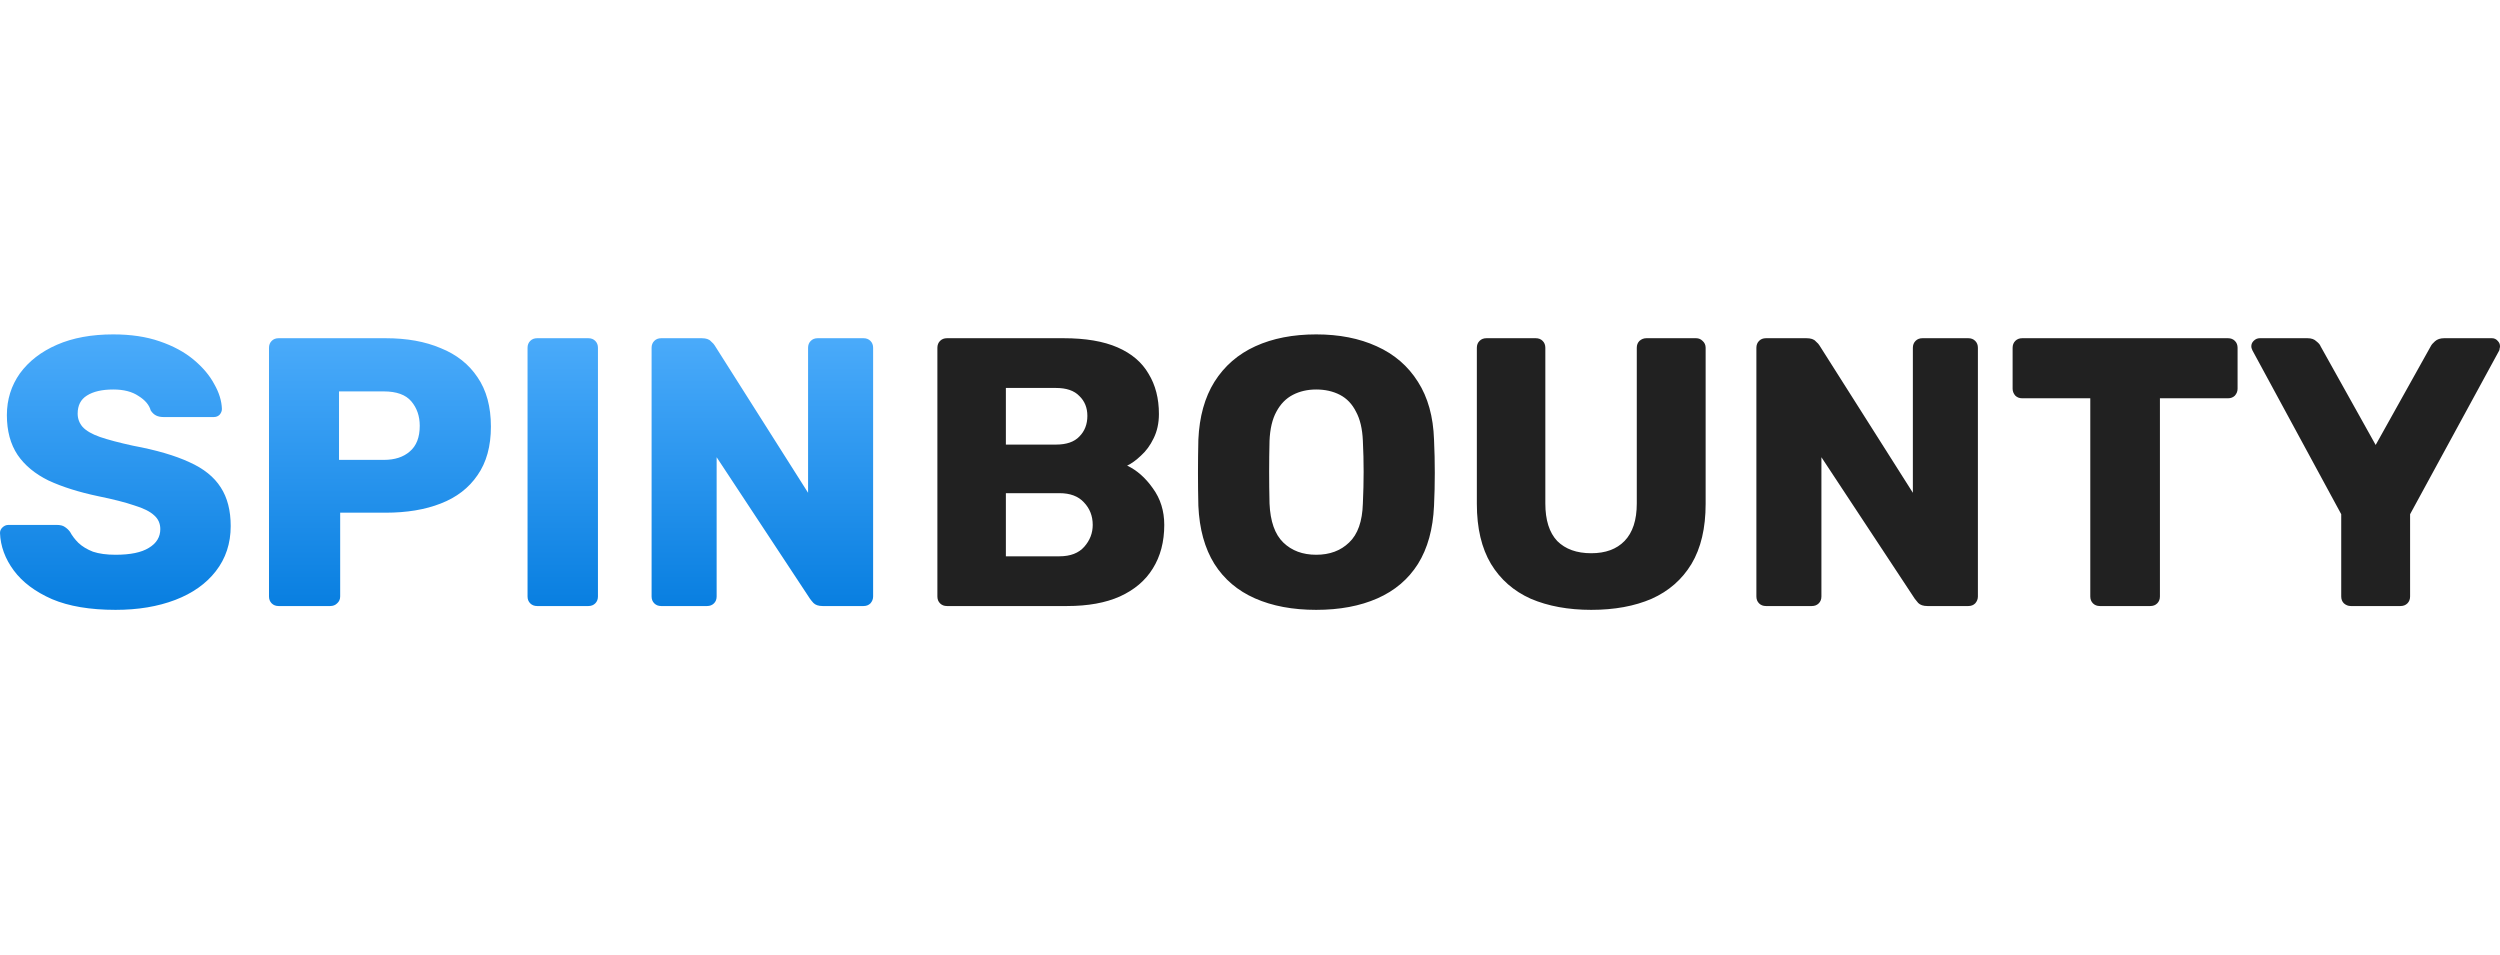
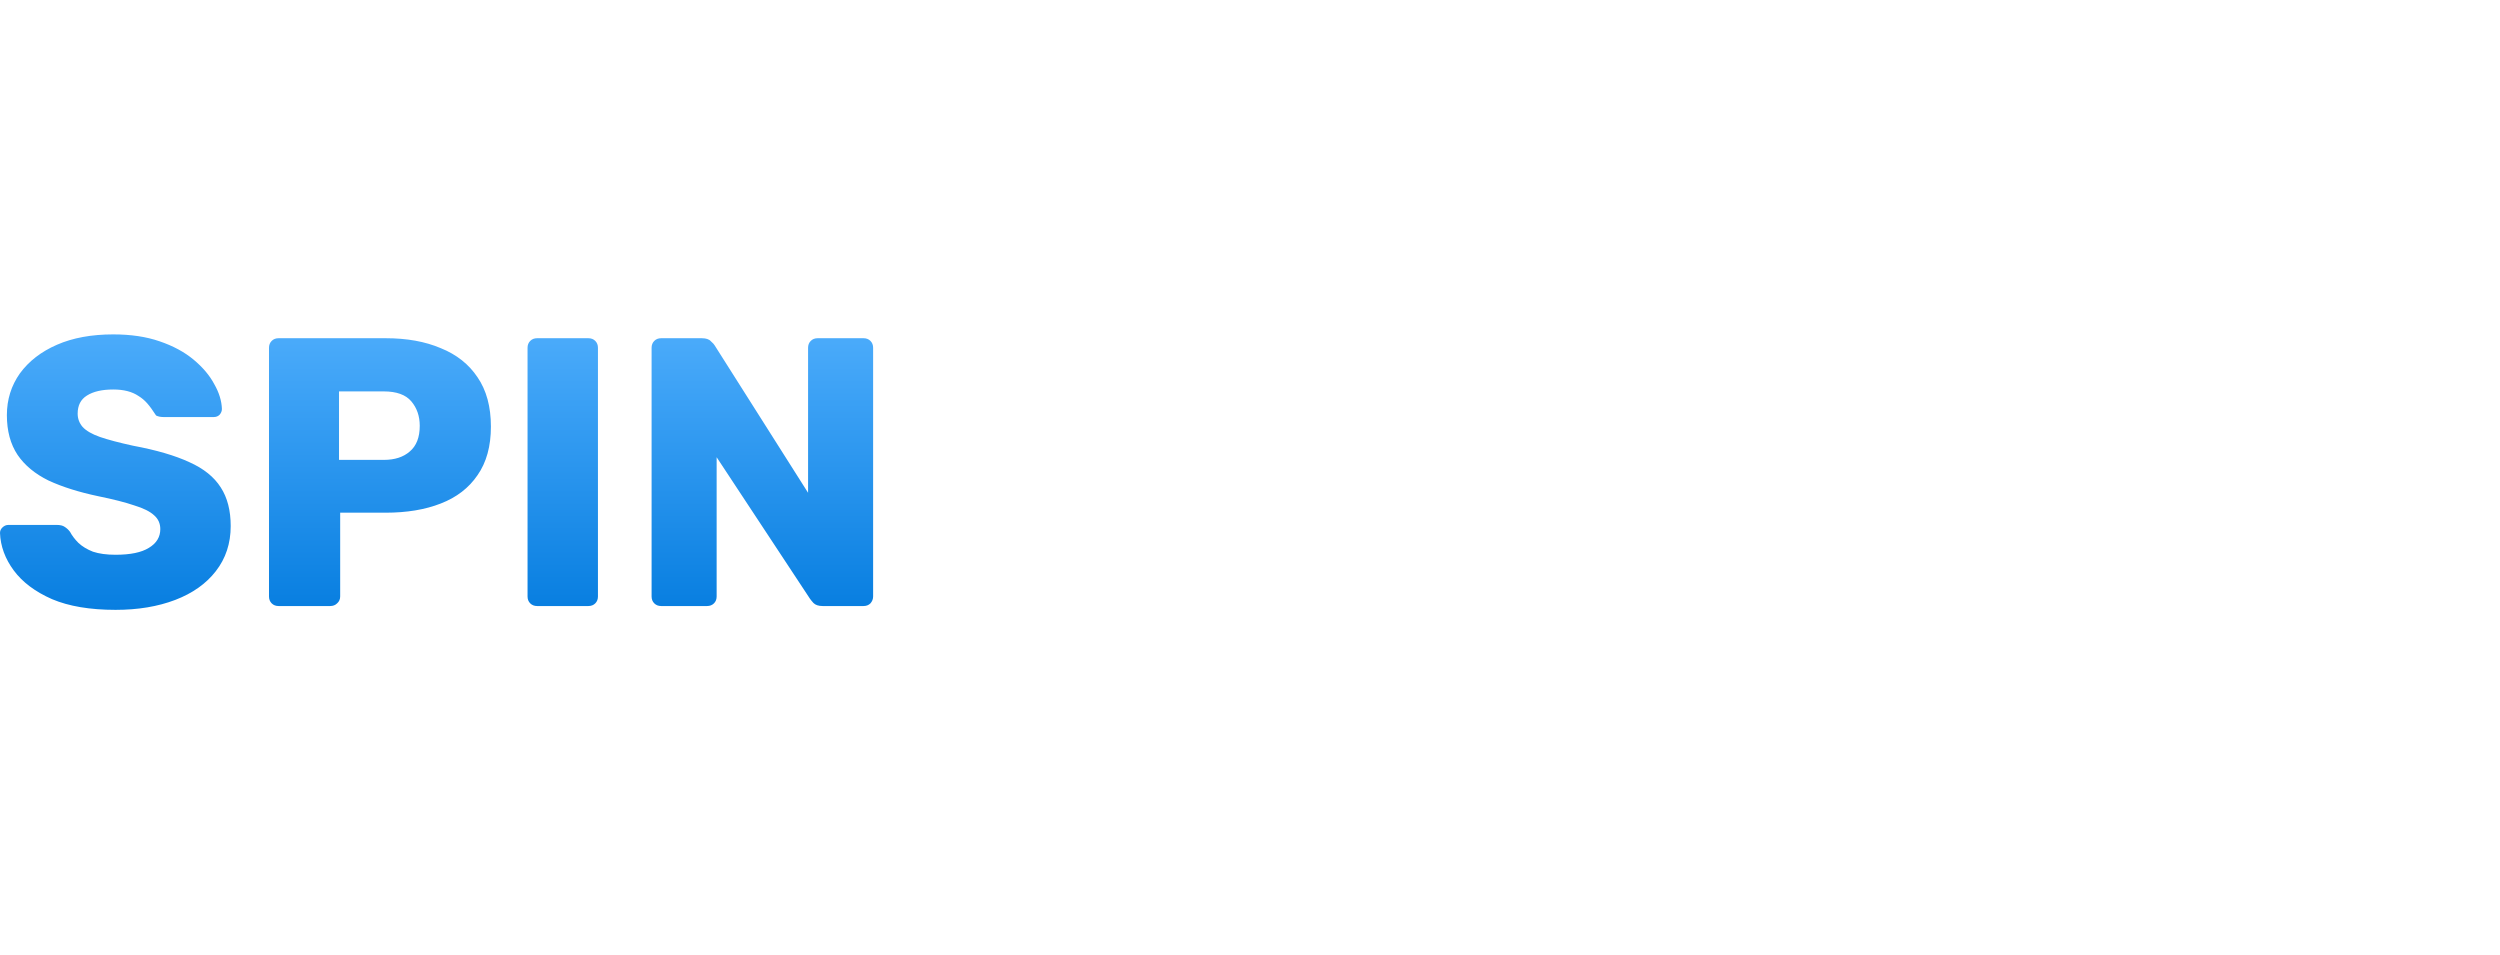
<svg xmlns="http://www.w3.org/2000/svg" width="157" height="60" viewBox="0 0 157 60" fill="none">
-   <path d="M7.256 38.299C5.654 38.299 4.325 38.075 3.268 37.627C2.21 37.162 1.41 36.561 0.865 35.825C0.32 35.088 0.032 34.303 0 33.47C0 33.342 0.048 33.23 0.144 33.133C0.256 33.021 0.384 32.965 0.529 32.965H3.556C3.78 32.965 3.948 33.005 4.061 33.086C4.189 33.166 4.301 33.27 4.397 33.398C4.525 33.638 4.701 33.87 4.926 34.095C5.166 34.319 5.47 34.503 5.839 34.647C6.223 34.775 6.695 34.839 7.256 34.839C8.185 34.839 8.882 34.695 9.346 34.407C9.827 34.119 10.067 33.726 10.067 33.23C10.067 32.877 9.939 32.589 9.683 32.365C9.427 32.124 9.01 31.916 8.433 31.74C7.873 31.548 7.12 31.356 6.175 31.163C4.958 30.907 3.916 30.579 3.051 30.178C2.202 29.762 1.554 29.225 1.105 28.568C0.657 27.896 0.432 27.063 0.432 26.07C0.432 25.093 0.705 24.22 1.249 23.451C1.81 22.682 2.587 22.081 3.58 21.649C4.573 21.216 5.75 21 7.112 21C8.217 21 9.186 21.144 10.019 21.433C10.868 21.721 11.581 22.105 12.158 22.586C12.734 23.066 13.167 23.579 13.455 24.123C13.759 24.652 13.919 25.173 13.936 25.685C13.936 25.813 13.887 25.933 13.791 26.046C13.695 26.142 13.575 26.19 13.431 26.19H10.259C10.083 26.19 9.931 26.158 9.803 26.094C9.675 26.03 9.563 25.925 9.467 25.781C9.37 25.429 9.114 25.125 8.698 24.868C8.297 24.596 7.769 24.46 7.112 24.46C6.407 24.46 5.855 24.588 5.454 24.844C5.07 25.085 4.877 25.461 4.877 25.974C4.877 26.294 4.982 26.574 5.19 26.814C5.414 27.055 5.774 27.263 6.271 27.439C6.784 27.615 7.48 27.8 8.361 27.992C9.819 28.264 10.996 28.608 11.893 29.025C12.79 29.425 13.447 29.954 13.864 30.611C14.28 31.252 14.488 32.06 14.488 33.037C14.488 34.127 14.176 35.072 13.551 35.873C12.943 36.657 12.094 37.258 11.004 37.675C9.915 38.091 8.666 38.299 7.256 38.299ZM17.494 38.059C17.318 38.059 17.174 38.003 17.062 37.891C16.95 37.779 16.893 37.635 16.893 37.458V21.841C16.893 21.665 16.95 21.521 17.062 21.409C17.174 21.296 17.318 21.24 17.494 21.24H24.222C25.551 21.24 26.704 21.448 27.681 21.865C28.675 22.265 29.443 22.874 29.988 23.691C30.549 24.508 30.829 25.541 30.829 26.791C30.829 28.024 30.549 29.041 29.988 29.842C29.443 30.643 28.675 31.235 27.681 31.62C26.704 32.004 25.551 32.197 24.222 32.197H21.363V37.458C21.363 37.635 21.298 37.779 21.17 37.891C21.058 38.003 20.914 38.059 20.738 38.059H17.494ZM21.29 28.881H24.102C24.79 28.881 25.335 28.705 25.735 28.352C26.152 28 26.36 27.463 26.36 26.742C26.36 26.134 26.184 25.621 25.831 25.205C25.479 24.788 24.902 24.58 24.102 24.58H21.29V28.881ZM33.731 38.059C33.555 38.059 33.411 38.003 33.299 37.891C33.186 37.779 33.13 37.635 33.13 37.458V21.841C33.13 21.665 33.186 21.521 33.299 21.409C33.411 21.296 33.555 21.24 33.731 21.24H36.951C37.127 21.24 37.271 21.296 37.383 21.409C37.495 21.521 37.551 21.665 37.551 21.841V37.458C37.551 37.635 37.495 37.779 37.383 37.891C37.271 38.003 37.127 38.059 36.951 38.059H33.731ZM41.521 38.059C41.345 38.059 41.201 38.003 41.089 37.891C40.976 37.779 40.92 37.635 40.92 37.458V21.841C40.92 21.665 40.976 21.521 41.089 21.409C41.201 21.296 41.345 21.24 41.521 21.24H44.068C44.34 21.24 44.532 21.304 44.645 21.433C44.773 21.545 44.853 21.633 44.885 21.697L50.747 30.947V21.841C50.747 21.665 50.803 21.521 50.916 21.409C51.028 21.296 51.172 21.24 51.348 21.24H54.231C54.407 21.24 54.551 21.296 54.664 21.409C54.776 21.521 54.832 21.665 54.832 21.841V37.458C54.832 37.619 54.776 37.763 54.664 37.891C54.551 38.003 54.407 38.059 54.231 38.059H51.66C51.404 38.059 51.212 37.995 51.084 37.867C50.971 37.739 50.899 37.651 50.867 37.602L45.005 28.713V37.458C45.005 37.635 44.949 37.779 44.837 37.891C44.724 38.003 44.58 38.059 44.404 38.059H41.521Z" fill="url(#paint0_linear_601_4)" />
-   <path d="M59.469 38.059C59.293 38.059 59.148 38.003 59.036 37.891C58.924 37.779 58.868 37.635 58.868 37.458V21.841C58.868 21.665 58.924 21.521 59.036 21.409C59.148 21.296 59.293 21.24 59.469 21.24H66.797C68.174 21.24 69.304 21.433 70.185 21.817C71.066 22.201 71.715 22.754 72.131 23.475C72.563 24.18 72.78 25.02 72.78 25.998C72.78 26.574 72.668 27.087 72.443 27.535C72.235 27.968 71.971 28.328 71.65 28.616C71.346 28.905 71.058 29.113 70.785 29.241C71.394 29.529 71.931 30.002 72.395 30.659C72.876 31.316 73.116 32.084 73.116 32.965C73.116 34.023 72.876 34.936 72.395 35.704C71.931 36.457 71.242 37.042 70.329 37.458C69.432 37.859 68.327 38.059 67.013 38.059H59.469ZM63.169 34.936H66.533C67.222 34.936 67.742 34.735 68.094 34.335C68.447 33.934 68.623 33.478 68.623 32.965C68.623 32.405 68.439 31.932 68.07 31.548C67.718 31.163 67.206 30.971 66.533 30.971H63.169V34.936ZM63.169 27.92H66.317C66.973 27.92 67.462 27.752 67.782 27.415C68.118 27.079 68.287 26.646 68.287 26.118C68.287 25.605 68.118 25.189 67.782 24.868C67.462 24.532 66.973 24.364 66.317 24.364H63.169V27.92ZM82.657 38.299C81.183 38.299 79.902 38.059 78.813 37.578C77.724 37.098 76.875 36.377 76.266 35.416C75.657 34.439 75.321 33.222 75.257 31.764C75.241 31.075 75.233 30.387 75.233 29.698C75.233 29.009 75.241 28.312 75.257 27.607C75.321 26.166 75.657 24.956 76.266 23.979C76.891 22.986 77.748 22.241 78.837 21.745C79.926 21.248 81.2 21 82.657 21C84.099 21 85.364 21.248 86.453 21.745C87.559 22.241 88.424 22.986 89.048 23.979C89.673 24.956 90.009 26.166 90.057 27.607C90.09 28.312 90.105 29.009 90.105 29.698C90.105 30.387 90.09 31.075 90.057 31.764C89.993 33.222 89.657 34.439 89.048 35.416C88.44 36.377 87.591 37.098 86.501 37.578C85.412 38.059 84.131 38.299 82.657 38.299ZM82.657 34.839C83.506 34.839 84.195 34.583 84.723 34.071C85.268 33.558 85.556 32.741 85.588 31.62C85.621 30.915 85.636 30.25 85.636 29.626C85.636 29.001 85.621 28.352 85.588 27.68C85.556 26.927 85.412 26.318 85.156 25.853C84.916 25.373 84.579 25.02 84.147 24.796C83.714 24.572 83.218 24.46 82.657 24.46C82.113 24.46 81.624 24.572 81.192 24.796C80.759 25.02 80.415 25.373 80.158 25.853C79.902 26.318 79.758 26.927 79.726 27.68C79.71 28.352 79.702 29.001 79.702 29.626C79.702 30.25 79.71 30.915 79.726 31.62C79.774 32.741 80.062 33.558 80.591 34.071C81.119 34.583 81.808 34.839 82.657 34.839ZM99.93 38.299C98.489 38.299 97.223 38.067 96.134 37.602C95.061 37.122 94.228 36.393 93.635 35.416C93.043 34.423 92.746 33.166 92.746 31.644V21.841C92.746 21.665 92.802 21.521 92.915 21.409C93.027 21.296 93.171 21.24 93.347 21.24H96.446C96.623 21.24 96.767 21.296 96.879 21.409C96.991 21.521 97.047 21.665 97.047 21.841V31.62C97.047 32.661 97.296 33.446 97.792 33.974C98.305 34.487 99.017 34.743 99.93 34.743C100.827 34.743 101.524 34.487 102.021 33.974C102.533 33.446 102.79 32.661 102.79 31.62V21.841C102.79 21.665 102.846 21.521 102.958 21.409C103.086 21.296 103.23 21.24 103.39 21.24H106.514C106.674 21.24 106.81 21.296 106.922 21.409C107.05 21.521 107.114 21.665 107.114 21.841V31.644C107.114 33.166 106.818 34.423 106.225 35.416C105.633 36.393 104.8 37.122 103.727 37.602C102.653 38.067 101.388 38.299 99.93 38.299ZM110.902 38.059C110.725 38.059 110.58 38.003 110.469 37.891C110.357 37.779 110.301 37.635 110.301 37.458V21.841C110.301 21.665 110.357 21.521 110.469 21.409C110.58 21.296 110.725 21.24 110.902 21.24H113.448C113.72 21.24 113.913 21.304 114.025 21.433C114.153 21.545 114.233 21.633 114.265 21.697L120.128 30.947V21.841C120.128 21.665 120.184 21.521 120.296 21.409C120.407 21.296 120.552 21.24 120.728 21.24H123.612C123.788 21.24 123.932 21.296 124.044 21.409C124.156 21.521 124.212 21.665 124.212 21.841V37.458C124.212 37.619 124.156 37.763 124.044 37.891C123.932 38.003 123.788 38.059 123.612 38.059H121.041C120.784 38.059 120.592 37.995 120.464 37.867C120.352 37.739 120.28 37.651 120.248 37.602L114.385 28.713V37.458C114.385 37.635 114.329 37.779 114.217 37.891C114.105 38.003 113.961 38.059 113.785 38.059H110.902ZM131.87 38.059C131.695 38.059 131.55 38.003 131.438 37.891C131.327 37.779 131.27 37.635 131.27 37.458V25.012H126.993C126.817 25.012 126.673 24.956 126.56 24.844C126.449 24.716 126.392 24.572 126.392 24.412V21.841C126.392 21.665 126.449 21.521 126.56 21.409C126.673 21.296 126.817 21.24 126.993 21.24H139.919C140.096 21.24 140.24 21.296 140.352 21.409C140.464 21.521 140.52 21.665 140.52 21.841V24.412C140.52 24.572 140.464 24.716 140.352 24.844C140.24 24.956 140.096 25.012 139.919 25.012H135.643V37.458C135.643 37.635 135.587 37.779 135.474 37.891C135.363 38.003 135.219 38.059 135.042 38.059H131.87ZM147.63 38.059C147.469 38.059 147.325 38.003 147.197 37.891C147.085 37.779 147.029 37.635 147.029 37.458V32.293L141.455 22.009C141.439 21.961 141.422 21.921 141.407 21.889C141.39 21.841 141.383 21.793 141.383 21.745C141.383 21.617 141.431 21.505 141.527 21.409C141.638 21.296 141.767 21.24 141.911 21.24H144.915C145.155 21.24 145.339 21.304 145.467 21.433C145.612 21.545 145.699 21.649 145.732 21.745L149.192 27.944L152.651 21.745C152.699 21.649 152.787 21.545 152.916 21.433C153.06 21.304 153.252 21.24 153.492 21.24H156.496C156.64 21.24 156.76 21.296 156.856 21.409C156.952 21.505 157 21.617 157 21.745C157 21.793 156.992 21.841 156.976 21.889C156.976 21.921 156.968 21.961 156.952 22.009L151.354 32.293V37.458C151.354 37.635 151.297 37.779 151.186 37.891C151.073 38.003 150.929 38.059 150.753 38.059H147.63Z" fill="black" fill-opacity="0.87" />
+   <path d="M7.256 38.299C5.654 38.299 4.325 38.075 3.268 37.627C2.21 37.162 1.41 36.561 0.865 35.825C0.32 35.088 0.032 34.303 0 33.47C0 33.342 0.048 33.23 0.144 33.133C0.256 33.021 0.384 32.965 0.529 32.965H3.556C3.78 32.965 3.948 33.005 4.061 33.086C4.189 33.166 4.301 33.27 4.397 33.398C4.525 33.638 4.701 33.87 4.926 34.095C5.166 34.319 5.47 34.503 5.839 34.647C6.223 34.775 6.695 34.839 7.256 34.839C8.185 34.839 8.882 34.695 9.346 34.407C9.827 34.119 10.067 33.726 10.067 33.23C10.067 32.877 9.939 32.589 9.683 32.365C9.427 32.124 9.01 31.916 8.433 31.74C7.873 31.548 7.12 31.356 6.175 31.163C4.958 30.907 3.916 30.579 3.051 30.178C2.202 29.762 1.554 29.225 1.105 28.568C0.657 27.896 0.432 27.063 0.432 26.07C0.432 25.093 0.705 24.22 1.249 23.451C1.81 22.682 2.587 22.081 3.58 21.649C4.573 21.216 5.75 21 7.112 21C8.217 21 9.186 21.144 10.019 21.433C10.868 21.721 11.581 22.105 12.158 22.586C12.734 23.066 13.167 23.579 13.455 24.123C13.759 24.652 13.919 25.173 13.936 25.685C13.936 25.813 13.887 25.933 13.791 26.046C13.695 26.142 13.575 26.19 13.431 26.19H10.259C10.083 26.19 9.931 26.158 9.803 26.094C9.37 25.429 9.114 25.125 8.698 24.868C8.297 24.596 7.769 24.46 7.112 24.46C6.407 24.46 5.855 24.588 5.454 24.844C5.07 25.085 4.877 25.461 4.877 25.974C4.877 26.294 4.982 26.574 5.19 26.814C5.414 27.055 5.774 27.263 6.271 27.439C6.784 27.615 7.48 27.8 8.361 27.992C9.819 28.264 10.996 28.608 11.893 29.025C12.79 29.425 13.447 29.954 13.864 30.611C14.28 31.252 14.488 32.06 14.488 33.037C14.488 34.127 14.176 35.072 13.551 35.873C12.943 36.657 12.094 37.258 11.004 37.675C9.915 38.091 8.666 38.299 7.256 38.299ZM17.494 38.059C17.318 38.059 17.174 38.003 17.062 37.891C16.95 37.779 16.893 37.635 16.893 37.458V21.841C16.893 21.665 16.95 21.521 17.062 21.409C17.174 21.296 17.318 21.24 17.494 21.24H24.222C25.551 21.24 26.704 21.448 27.681 21.865C28.675 22.265 29.443 22.874 29.988 23.691C30.549 24.508 30.829 25.541 30.829 26.791C30.829 28.024 30.549 29.041 29.988 29.842C29.443 30.643 28.675 31.235 27.681 31.62C26.704 32.004 25.551 32.197 24.222 32.197H21.363V37.458C21.363 37.635 21.298 37.779 21.17 37.891C21.058 38.003 20.914 38.059 20.738 38.059H17.494ZM21.29 28.881H24.102C24.79 28.881 25.335 28.705 25.735 28.352C26.152 28 26.36 27.463 26.36 26.742C26.36 26.134 26.184 25.621 25.831 25.205C25.479 24.788 24.902 24.58 24.102 24.58H21.29V28.881ZM33.731 38.059C33.555 38.059 33.411 38.003 33.299 37.891C33.186 37.779 33.13 37.635 33.13 37.458V21.841C33.13 21.665 33.186 21.521 33.299 21.409C33.411 21.296 33.555 21.24 33.731 21.24H36.951C37.127 21.24 37.271 21.296 37.383 21.409C37.495 21.521 37.551 21.665 37.551 21.841V37.458C37.551 37.635 37.495 37.779 37.383 37.891C37.271 38.003 37.127 38.059 36.951 38.059H33.731ZM41.521 38.059C41.345 38.059 41.201 38.003 41.089 37.891C40.976 37.779 40.92 37.635 40.92 37.458V21.841C40.92 21.665 40.976 21.521 41.089 21.409C41.201 21.296 41.345 21.24 41.521 21.24H44.068C44.34 21.24 44.532 21.304 44.645 21.433C44.773 21.545 44.853 21.633 44.885 21.697L50.747 30.947V21.841C50.747 21.665 50.803 21.521 50.916 21.409C51.028 21.296 51.172 21.24 51.348 21.24H54.231C54.407 21.24 54.551 21.296 54.664 21.409C54.776 21.521 54.832 21.665 54.832 21.841V37.458C54.832 37.619 54.776 37.763 54.664 37.891C54.551 38.003 54.407 38.059 54.231 38.059H51.66C51.404 38.059 51.212 37.995 51.084 37.867C50.971 37.739 50.899 37.651 50.867 37.602L45.005 28.713V37.458C45.005 37.635 44.949 37.779 44.837 37.891C44.724 38.003 44.58 38.059 44.404 38.059H41.521Z" fill="url(#paint0_linear_601_4)" />
  <defs>
    <linearGradient id="paint0_linear_601_4" x1="28.245" y1="18.401" x2="28.245" y2="40.243" gradientUnits="userSpaceOnUse">
      <stop stop-color="#55B2FF" />
      <stop offset="1" stop-color="#0079DD" />
    </linearGradient>
  </defs>
</svg>